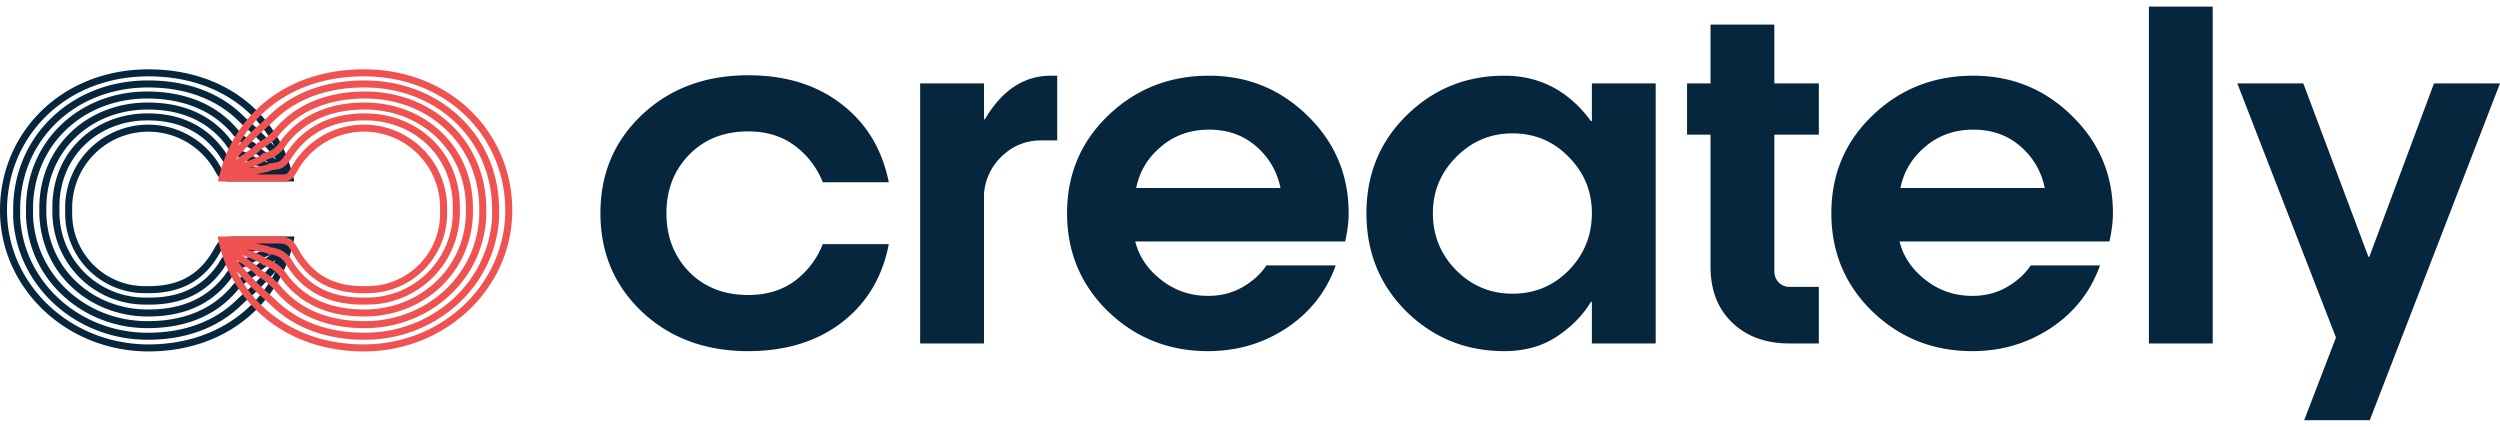
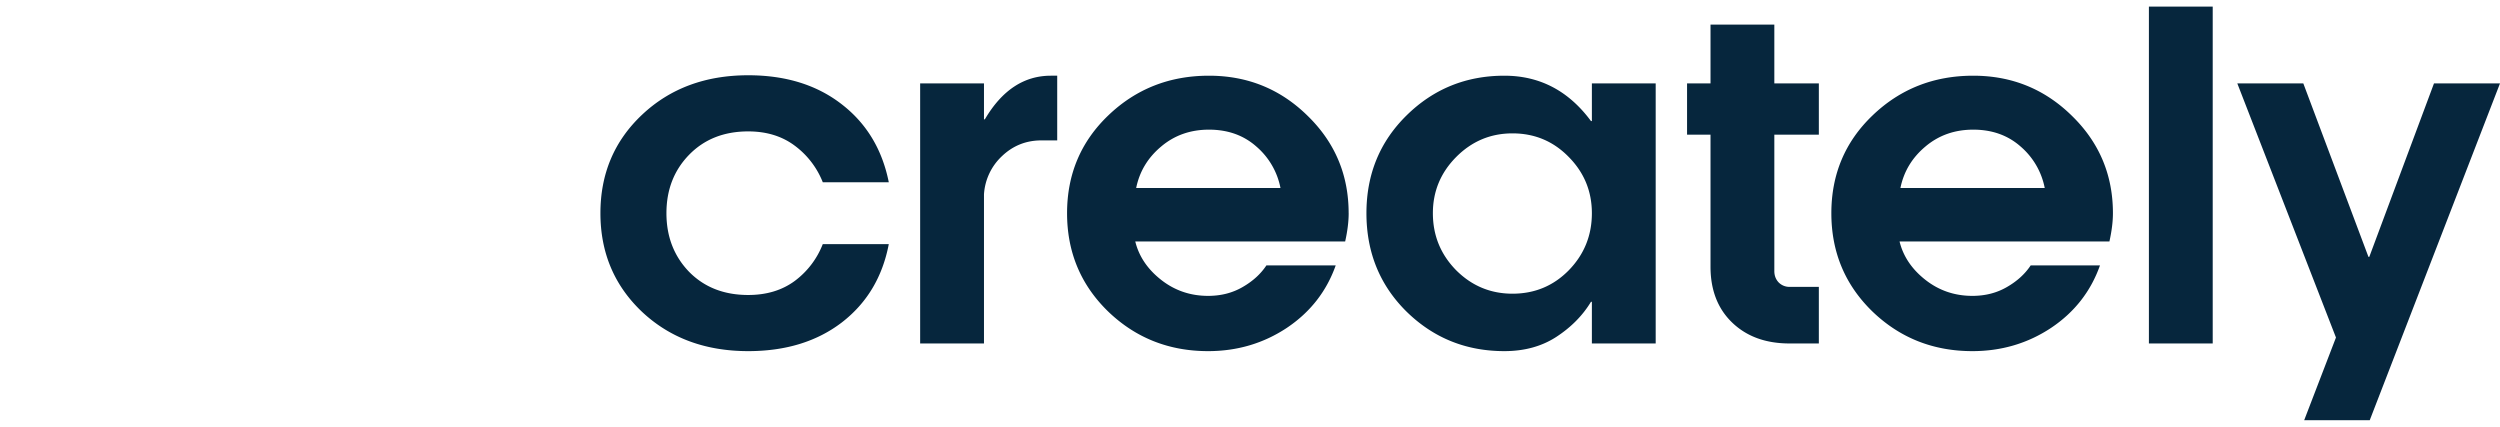
<svg xmlns="http://www.w3.org/2000/svg" width="164" height="28" fill="none">
-   <path d="M58.305 11.957h-4.33a5.502 5.502 0 0 0-1.842-2.402c-.834-.624-1.85-.935-3.05-.935-1.591 0-2.886.513-3.883 1.539-.988 1.017-1.482 2.292-1.482 3.827 0 1.534.494 2.814 1.481 3.84.998 1.017 2.293 1.525 3.885 1.525 1.198 0 2.215-.306 3.05-.92a5.488 5.488 0 0 0 1.84-2.417h4.33c-.412 2.158-1.438 3.87-3.078 5.136-1.64 1.256-3.687 1.884-6.142 1.884-2.81 0-5.131-.858-6.963-2.575-1.822-1.726-2.733-3.884-2.733-6.473 0-2.59.91-4.743 2.733-6.46 1.832-1.726 4.153-2.589 6.963-2.589 2.455 0 4.497.633 6.128 1.899 1.63 1.256 2.661 2.963 3.093 5.121ZM60.362 22.53V5.47h4.187v2.359h.057c1.122-1.909 2.566-2.863 4.33-2.863h.417V9.21h-1.035c-.998 0-1.856.34-2.575 1.02a3.747 3.747 0 0 0-1.194 2.518v9.783h-4.187ZM88.473 13.986c0 .546-.077 1.165-.23 1.855H74.474c.24.979.806 1.818 1.698 2.518.892.7 1.918 1.05 3.078 1.05.844 0 1.597-.192 2.259-.575.671-.384 1.194-.859 1.568-1.425h4.546c-.604 1.707-1.674 3.074-3.208 4.1-1.535 1.017-3.256 1.525-5.165 1.525-2.57 0-4.757-.868-6.56-2.604-1.793-1.745-2.69-3.893-2.69-6.444 0-2.552.902-4.69 2.705-6.416 1.813-1.736 4.013-2.604 6.603-2.604 2.532 0 4.69.877 6.473 2.632 1.794 1.746 2.69 3.875 2.69 6.388Zm-13.94-1.655h9.466a4.785 4.785 0 0 0-1.583-2.719c-.834-.738-1.87-1.107-3.107-1.107-1.218 0-2.263.369-3.136 1.107-.873.73-1.42 1.636-1.64 2.72ZM104.427 13.986c0-1.439-.509-2.671-1.525-3.697-1.007-1.027-2.235-1.54-3.683-1.54-1.438 0-2.67.518-3.697 1.554-1.017 1.026-1.525 2.254-1.525 3.683 0 1.457.508 2.704 1.525 3.74 1.026 1.026 2.259 1.54 3.697 1.54 1.458 0 2.69-.514 3.697-1.54 1.007-1.036 1.511-2.283 1.511-3.74Zm0 8.545v-2.734h-.058c-.546.902-1.304 1.67-2.273 2.302-.959.623-2.095.935-3.41.935-2.512 0-4.65-.863-6.415-2.59-1.755-1.735-2.633-3.888-2.633-6.458 0-2.552.878-4.69 2.633-6.416 1.765-1.736 3.903-2.604 6.416-2.604 2.321 0 4.215.992 5.682 2.978h.058V5.469h4.186v17.062h-4.186ZM112.21 8.836h-1.539V5.469h1.539V1.614h4.186v3.855h2.92v3.367h-2.92v8.947c0 .298.096.547.288.748a.989.989 0 0 0 .705.288h1.927v3.712h-1.927c-1.554 0-2.805-.456-3.755-1.367-.949-.911-1.424-2.134-1.424-3.668v-8.66ZM138.608 13.986c0 .546-.077 1.165-.23 1.855h-13.767c.24.979.806 1.818 1.697 2.518.892.7 1.919 1.05 3.079 1.05.844 0 1.597-.192 2.259-.575.671-.384 1.194-.859 1.568-1.425h4.545c-.604 1.707-1.673 3.074-3.208 4.1-1.534 1.017-3.256 1.525-5.164 1.525-2.57 0-4.757-.868-6.56-2.604-1.793-1.745-2.69-3.893-2.69-6.444 0-2.552.902-4.69 2.705-6.416 1.812-1.736 4.013-2.604 6.603-2.604 2.531 0 4.689.877 6.473 2.632 1.793 1.746 2.69 3.875 2.69 6.388Zm-13.94-1.655h9.466a4.784 4.784 0 0 0-1.582-2.719c-.835-.738-1.87-1.107-3.107-1.107-1.218 0-2.264.369-3.137 1.107-.872.73-1.419 1.636-1.64 2.72ZM140.968 22.53V.435h4.186v22.097h-4.186ZM164 5.47l-8.545 22.096h-4.301l2.085-5.424-6.473-16.673h4.33l4.273 11.38h.057l4.244-11.38H164Z" fill="#06263D" />
-   <path fill-rule="evenodd" clip-rule="evenodd" d="M19.29 11.903H15.5l-.21.002a7.537 7.537 0 0 1-.255 0 1.06 1.06 0 0 1-.373-.061c-.246-.099-.392-.324-.576-.648v-.002a4.993 4.993 0 0 0-9.35 2.351v.329a4.765 4.765 0 0 0 4.792 4.897h.006c.798.016 1.631-.067 2.407-.41.77-.342 1.5-.947 2.083-2.002.187-.334.346-.574.593-.707.241-.13.533-.14.908-.14h3.78v.116c-.831 4.242-4.456 7.425-9.565 7.425-5.379 0-9.74-4.14-9.74-9.25 0-5.105 4.044-9.254 9.74-9.254 5.014 0 8.46 2.909 9.441 6.866a3.015 3.015 0 0 1 .076.24h-.002c.013.049.024.098.034.147v.101Zm-1.287-2.31c-1.43-2.727-4.325-4.584-8.263-4.584-5.454 0-9.28 3.955-9.28 8.794 0 4.833 4.133 8.79 9.28 8.79 3.937 0 6.925-1.962 8.354-4.818-.283.333-.579.642-.839.914l-.094.098v.001c-.222.23-.443.43-.666.626l-.086.077c-.195.172-.39.345-.594.542-1.59 1.54-3.758 2.263-6.132 2.255-4.666 0-8.562-3.458-8.82-7.998v-.54c0-4.758 3.754-8.464 8.836-8.473 2.476 0 4.64.744 6.233 2.292l.002.002c.212.21.406.381.601.553l.01.009c.198.174.397.35.605.56v.001l.027.027c.253.257.543.552.826.872Zm-.273 7.709c.117-.082.239-.168.358-.254a4.25 4.25 0 0 1-.04.054c-.354.462-.765.892-1.127 1.27l-.092.097c-.208.216-.418.405-.639.6l-.085.076c-.195.172-.398.352-.61.557-1.487 1.44-3.53 2.133-5.811 2.125-4.441 0-8.115-3.283-8.361-7.557v-.52c0-4.489 3.533-8.004 8.377-8.012 2.382 0 4.42.713 5.91 2.16.222.22.425.398.618.569l.013.011c.198.175.386.341.582.54l.02.019c.381.388.826.84 1.205 1.33l.08.105a10.11 10.11 0 0 0-.07-.05c-.127-.092-.249-.177-.367-.259a19.42 19.42 0 0 1-.404-.285c-.238-.174-.422-.327-.53-.462l-.031-.04-.045-.022a3.386 3.386 0 0 1-1.137-.925l-.004-.004-.003-.003c-1.506-1.742-3.651-2.42-5.91-2.42h-.002c-4.478.02-7.92 3.297-7.92 7.696v.488c.192 4.235 3.761 7.32 7.92 7.34 2.227.013 4.324-.624 5.842-2.353l.003-.003.003-.004c.35-.43.777-.791 1.261-1.061l.04-.022.028-.035c.108-.134.292-.288.53-.463.117-.086.243-.175.374-.267l.024-.016Zm-2.12-9.404.002.001h-.001ZM1.324 14.27v.006-.013.007Zm16.434 2.45-.202.078c-.228.089-.445.174-.635.257a3.384 3.384 0 0 0-.33.161.62.62 0 0 0-.154.113l-.046.056-.07.02c-.49.139-.912.455-1.183.888l-.005.008-.006.008c-1.444 1.92-3.49 2.473-5.522 2.452-3.673-.033-6.895-2.746-7.025-6.7v-.412c0-4.044 3.145-6.889 7.033-6.922 2.072-.021 4.179.619 5.604 2.546l.006.008.005.009a1.639 1.639 0 0 0 1.066.749l.081.017.052.065a.575.575 0 0 0 .148.109c.086.05.196.102.327.16.191.082.41.166.641.255l.077.029-.18-.125c-.148-.103-.295-.205-.424-.3a3.545 3.545 0 0 1-.584-.505 3.844 3.844 0 0 1-1.245-1.025l.003.004-.006-.008.003.004c-1.393-1.608-3.39-2.257-5.559-2.257-4.242.02-7.462 3.108-7.462 7.236v.472-.005.01-.005c.183 3.964 3.527 6.877 7.463 6.896 2.136.012 4.086-.597 5.49-2.193l-.002.003.005-.007-.003.004a4.811 4.811 0 0 1 1.354-1.149c.15-.173.363-.345.587-.51.122-.09.252-.181.383-.272l.023-.017.292-.206Zm-.414-.351.078-.013-.024.01c-.231.09-.462.18-.661.267-.138.06-.268.122-.376.185-.08.046-.161.1-.226.162a2.518 2.518 0 0 0-1.382 1.06c-1.325 1.758-3.202 2.28-5.143 2.261-3.452-.031-6.447-2.571-6.57-6.251v-.401c0-3.77 2.92-6.43 6.577-6.462 1.974-.02 3.913.585 5.224 2.352a2.1 2.1 0 0 0 1.287.934c.063.06.14.11.216.155.108.063.237.124.375.184.164.07.35.144.542.217a27.15 27.15 0 0 1-.775-.134 4.283 4.283 0 0 1-.353-.081.794.794 0 0 1-.086-.029l-.038-.048-.092-.012c-.358-.05-.51-.073-.632-.14-.113-.062-.219-.174-.42-.48C13.5 8 11.443 7.41 9.566 7.44c-3.287.038-6.13 2.456-6.13 6.141v.374a6.076 6.076 0 0 0 6.127 6.026c1.853.04 3.845-.419 5.211-2.534l.009-.014.006-.014a1.26 1.26 0 0 1 1.106-.725l.108-.004.048-.06a.765.765 0 0 1 .085-.03c.085-.025.206-.052.353-.081.243-.048.542-.098.853-.149Zm-2.503-6.83-.005-.009.011.017-.006-.008Zm-11.8 4.51v.005l-.001-.008v.004Zm11.712 3.991.006-.007-.011.016.005-.009Zm2.172-2.068a19.38 19.38 0 0 0-.523.094c-.152.03-.288.06-.395.092a1.169 1.169 0 0 0-.197.078 1.722 1.722 0 0 0-1.429.973c-1.247 1.92-3.048 2.35-4.81 2.31h-.006a5.616 5.616 0 0 1-5.667-5.567v-.372c0-3.408 2.615-5.645 5.675-5.68h.001c1.774-.028 3.653.524 4.905 2.457l.001.002c.203.306.362.507.584.63.2.11.434.143.731.183a.51.51 0 0 0 .06.031c.045.02.096.038.149.053.106.03.243.061.394.09.162.032.347.065.543.097H15.5l-.23.002a6.221 6.221 0 0 1-.224 0 .627.627 0 0 1-.213-.03c-.073-.028-.15-.099-.346-.446a5.453 5.453 0 0 0-10.212 2.57v.325a5.226 5.226 0 0 0 5.253 5.367c.832.016 1.739-.069 2.599-.45.866-.383 1.67-1.06 2.3-2.198.19-.34.293-.464.41-.526.12-.066.29-.085.688-.085h1.399Z" fill="#06263D" />
-   <path fill-rule="evenodd" clip-rule="evenodd" d="M14.316 11.903H18.104l.212.002c.096.001.182.002.254 0a1.06 1.06 0 0 0 .372-.061c.247-.099.393-.324.577-.648v-.002a4.992 4.992 0 0 1 9.35 2.351v.329a4.766 4.766 0 0 1-4.792 4.897h-.006c-.799.016-1.631-.067-2.407-.41-.77-.342-1.5-.947-2.083-2.002-.187-.334-.346-.574-.593-.707-.241-.13-.533-.14-.908-.14H14.299v.116c.832 4.242 4.457 7.425 9.566 7.425 5.379 0 9.74-4.14 9.74-9.25 0-5.105-4.044-9.254-9.74-9.254-5.014 0-8.46 2.909-9.442 6.866-.021.06-.04.12-.058.182a.272.272 0 0 0-.017.057h.002a2.622 2.622 0 0 0-.034.148v.101Zm1.285-2.31c.284-.32.574-.615.827-.872l.026-.027c.21-.211.408-.387.606-.561l.01-.009c.195-.172.39-.344.6-.553l.002-.002c1.595-1.548 3.758-2.292 6.233-2.292 5.083.009 8.837 3.715 8.837 8.473v.54c-.258 4.54-4.154 7.998-8.82 7.998-2.375.008-4.542-.715-6.132-2.255-.204-.198-.4-.37-.594-.542l-.087-.077a11.348 11.348 0 0 1-.665-.626l-.094-.1c-.26-.27-.556-.58-.84-.913 1.43 2.856 4.418 4.817 8.355 4.817 5.147 0 9.28-3.956 9.28-8.79 0-4.838-3.827-8.793-9.28-8.793-3.938 0-6.833 1.857-8.263 4.584Zm-.043 7.509a5.46 5.46 0 0 1-.041-.054c.12.087.24.172.358.254l.024.016c.13.092.256.18.374.267.238.175.422.329.53.463l.028.035.04.022c.484.27.912.63 1.26 1.061l.003.004.004.003c1.518 1.729 3.615 2.366 5.841 2.354 4.16-.021 7.729-3.106 7.921-7.341v-.488c0-4.399-3.442-7.675-7.92-7.696h-.002c-2.259 0-4.405.678-5.91 2.42l-.004.003-.003.004a3.384 3.384 0 0 1-1.137.925l-.045.023-.032.04c-.107.134-.291.287-.53.461-.131.097-.264.19-.402.285-.119.082-.24.166-.369.259a8.133 8.133 0 0 0-.07.05l.08-.106c.38-.49.825-.941 1.207-1.33l.019-.019c.196-.198.384-.364.582-.539l.013-.011c.193-.17.396-.35.617-.569 1.49-1.447 3.53-2.16 5.911-2.16 4.844.008 8.377 3.523 8.377 8.012v.52c-.247 4.274-3.92 7.557-8.36 7.557h-.001c-2.281.008-4.324-.686-5.81-2.125a18.134 18.134 0 0 0-.61-.557l-.086-.075c-.221-.196-.431-.385-.639-.6v-.001l-.092-.096c-.362-.38-.773-.809-1.126-1.271Zm16.724-2.832v-.007.013-.006ZM17.994 7.898V7.9v-.001Zm-2.146 8.821c.096.07.194.138.292.206l.023.017c.13.09.26.182.382.272.225.165.439.337.587.51a4.81 4.81 0 0 1 1.354 1.149l-.003-.004.006.007-.003-.003c1.405 1.596 3.355 2.205 5.491 2.193 3.936-.02 7.28-2.932 7.463-6.896v.005-.01.005-.473c0-4.127-3.22-7.215-7.462-7.235-2.168 0-4.166.649-5.559 2.257l.003-.004-.006.008.003-.004a3.846 3.846 0 0 1-1.245 1.025 3.553 3.553 0 0 1-.585.506c-.128.094-.275.196-.422.298l-.18.126.075-.03c.231-.088.45-.172.642-.255.13-.057.241-.11.327-.16a.573.573 0 0 0 .148-.108l.052-.065.081-.017a1.64 1.64 0 0 0 1.065-.75l.006-.008.006-.008c1.425-1.927 3.531-2.567 5.604-2.546 3.888.033 7.033 2.878 7.033 6.922v.412c-.13 3.954-3.352 6.667-7.025 6.7-2.032.021-4.079-.531-5.522-2.452l-.006-.008-.005-.008a2.057 2.057 0 0 0-1.184-.888l-.069-.02-.046-.056a.617.617 0 0 0-.155-.113 3.37 3.37 0 0 0-.33-.162c-.189-.082-.406-.167-.634-.256l-.202-.079Zm.36-.353-.024-.01.077.013c.312.051.611.1.854.149.147.029.267.056.353.082a.77.77 0 0 1 .085.029l.047.06.109.004a1.26 1.26 0 0 1 1.105.725l.007.015.009.013c1.366 2.115 3.358 2.575 5.21 2.534a6.074 6.074 0 0 0 6.128-6.026v-.374c0-3.685-2.843-6.103-6.13-6.14-1.877-.03-3.933.56-5.297 2.666-.201.305-.307.417-.42.479-.122.067-.274.09-.633.14l-.091.012-.038.048a.798.798 0 0 1-.086.029 4.302 4.302 0 0 1-.354.08 27.1 27.1 0 0 1-.774.135c.19-.073.378-.146.542-.217.138-.06.267-.121.374-.184.077-.044.154-.095.217-.155a2.1 2.1 0 0 0 1.287-.934c1.31-1.767 3.25-2.372 5.223-2.352 3.658.031 6.578 2.692 6.578 6.462v.4c-.123 3.68-3.119 6.22-6.57 6.252-1.941.02-3.819-.503-5.144-2.26a2.517 2.517 0 0 0-1.38-1.061 1.22 1.22 0 0 0-.227-.162 3.836 3.836 0 0 0-.376-.185c-.199-.087-.43-.177-.66-.267Zm2.644 1.674.006.009-.011-.016.005.007Zm11.714-3.99v-.004.008-.004ZM18.765 9.54l-.006.007.01-.017-.004.01Zm-2.084 6.432c.188.032.367.063.523.094.151.03.288.06.395.092a1.18 1.18 0 0 1 .197.078 1.721 1.721 0 0 1 1.428.973c1.248 1.92 3.049 2.35 4.81 2.31h.007a5.616 5.616 0 0 0 5.666-5.567v-.372c0-3.408-2.614-5.645-5.675-5.68-1.774-.028-3.653.524-4.905 2.457l-.001.002c-.203.306-.362.507-.584.63-.2.11-.434.143-.732.183a.517.517 0 0 1-.06.031c-.044.02-.095.038-.148.053a4.75 4.75 0 0 1-.394.09c-.162.032-.348.065-.543.097h1.439l.232.002c.086.001.157.002.223 0a.626.626 0 0 0 .213-.03c.073-.028.15-.099.346-.446a5.453 5.453 0 0 1 10.212 2.57v.325a5.226 5.226 0 0 1-5.253 5.367c-.832.016-1.739-.069-2.6-.45-.865-.383-1.668-1.06-2.299-2.198-.19-.34-.294-.464-.41-.526-.12-.066-.29-.085-.688-.085h-1.4Z" fill="#F05251" />
+   <path d="M58.305 11.957h-4.33a5.502 5.502 0 0 0-1.842-2.402c-.834-.624-1.85-.935-3.05-.935-1.591 0-2.886.513-3.883 1.539-.988 1.017-1.482 2.292-1.482 3.827 0 1.534.494 2.814 1.481 3.84.998 1.017 2.293 1.525 3.885 1.525 1.198 0 2.215-.306 3.05-.92a5.488 5.488 0 0 0 1.84-2.417h4.33c-.412 2.158-1.438 3.87-3.078 5.136-1.64 1.256-3.687 1.884-6.142 1.884-2.81 0-5.131-.858-6.963-2.575-1.822-1.726-2.733-3.884-2.733-6.473 0-2.59.91-4.743 2.733-6.46 1.832-1.726 4.153-2.589 6.963-2.589 2.455 0 4.497.633 6.128 1.899 1.63 1.256 2.661 2.963 3.093 5.121ZM60.362 22.53V5.47h4.187v2.359h.057c1.122-1.909 2.566-2.863 4.33-2.863h.417V9.21h-1.035c-.998 0-1.856.34-2.575 1.02a3.747 3.747 0 0 0-1.194 2.518v9.783ZM88.473 13.986c0 .546-.077 1.165-.23 1.855H74.474c.24.979.806 1.818 1.698 2.518.892.7 1.918 1.05 3.078 1.05.844 0 1.597-.192 2.259-.575.671-.384 1.194-.859 1.568-1.425h4.546c-.604 1.707-1.674 3.074-3.208 4.1-1.535 1.017-3.256 1.525-5.165 1.525-2.57 0-4.757-.868-6.56-2.604-1.793-1.745-2.69-3.893-2.69-6.444 0-2.552.902-4.69 2.705-6.416 1.813-1.736 4.013-2.604 6.603-2.604 2.532 0 4.69.877 6.473 2.632 1.794 1.746 2.69 3.875 2.69 6.388Zm-13.94-1.655h9.466a4.785 4.785 0 0 0-1.583-2.719c-.834-.738-1.87-1.107-3.107-1.107-1.218 0-2.263.369-3.136 1.107-.873.73-1.42 1.636-1.64 2.72ZM104.427 13.986c0-1.439-.509-2.671-1.525-3.697-1.007-1.027-2.235-1.54-3.683-1.54-1.438 0-2.67.518-3.697 1.554-1.017 1.026-1.525 2.254-1.525 3.683 0 1.457.508 2.704 1.525 3.74 1.026 1.026 2.259 1.54 3.697 1.54 1.458 0 2.69-.514 3.697-1.54 1.007-1.036 1.511-2.283 1.511-3.74Zm0 8.545v-2.734h-.058c-.546.902-1.304 1.67-2.273 2.302-.959.623-2.095.935-3.41.935-2.512 0-4.65-.863-6.415-2.59-1.755-1.735-2.633-3.888-2.633-6.458 0-2.552.878-4.69 2.633-6.416 1.765-1.736 3.903-2.604 6.416-2.604 2.321 0 4.215.992 5.682 2.978h.058V5.469h4.186v17.062h-4.186ZM112.21 8.836h-1.539V5.469h1.539V1.614h4.186v3.855h2.92v3.367h-2.92v8.947c0 .298.096.547.288.748a.989.989 0 0 0 .705.288h1.927v3.712h-1.927c-1.554 0-2.805-.456-3.755-1.367-.949-.911-1.424-2.134-1.424-3.668v-8.66ZM138.608 13.986c0 .546-.077 1.165-.23 1.855h-13.767c.24.979.806 1.818 1.697 2.518.892.7 1.919 1.05 3.079 1.05.844 0 1.597-.192 2.259-.575.671-.384 1.194-.859 1.568-1.425h4.545c-.604 1.707-1.673 3.074-3.208 4.1-1.534 1.017-3.256 1.525-5.164 1.525-2.57 0-4.757-.868-6.56-2.604-1.793-1.745-2.69-3.893-2.69-6.444 0-2.552.902-4.69 2.705-6.416 1.812-1.736 4.013-2.604 6.603-2.604 2.531 0 4.689.877 6.473 2.632 1.793 1.746 2.69 3.875 2.69 6.388Zm-13.94-1.655h9.466a4.784 4.784 0 0 0-1.582-2.719c-.835-.738-1.87-1.107-3.107-1.107-1.218 0-2.264.369-3.137 1.107-.872.73-1.419 1.636-1.64 2.72ZM140.968 22.53V.435h4.186v22.097h-4.186ZM164 5.47l-8.545 22.096h-4.301l2.085-5.424-6.473-16.673h4.33l4.273 11.38h.057l4.244-11.38H164Z" fill="#06263D" />
</svg>